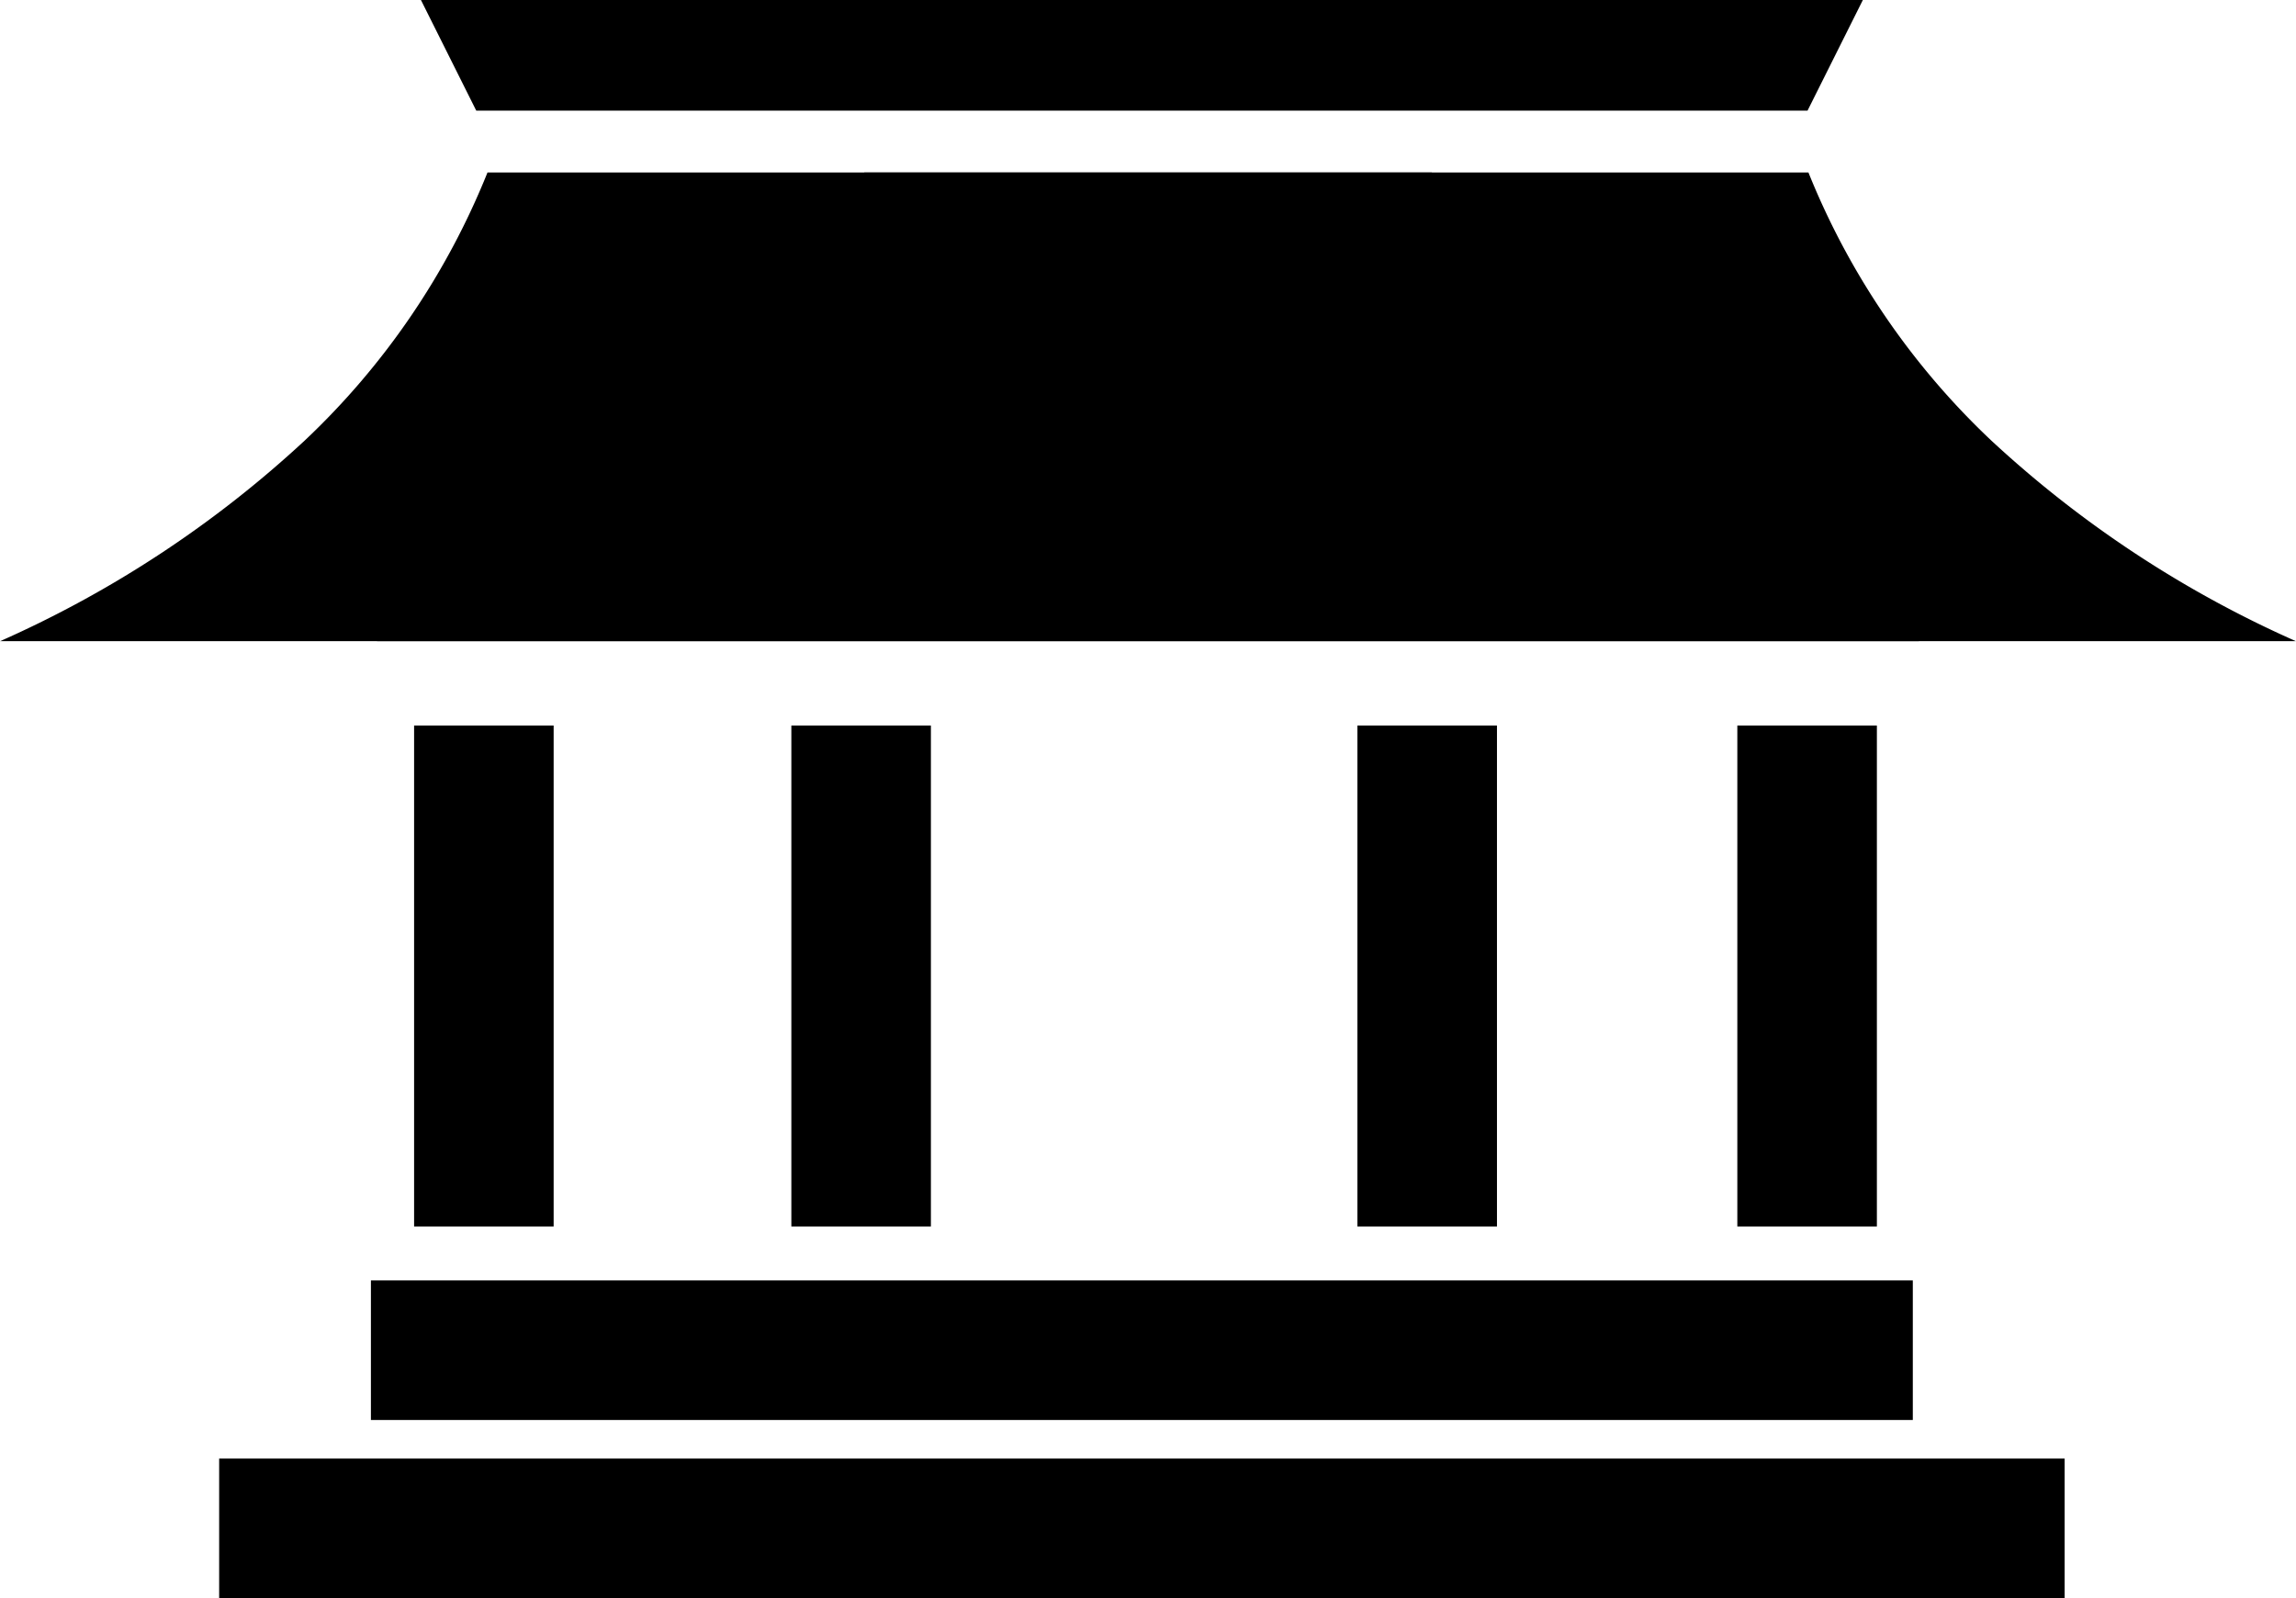
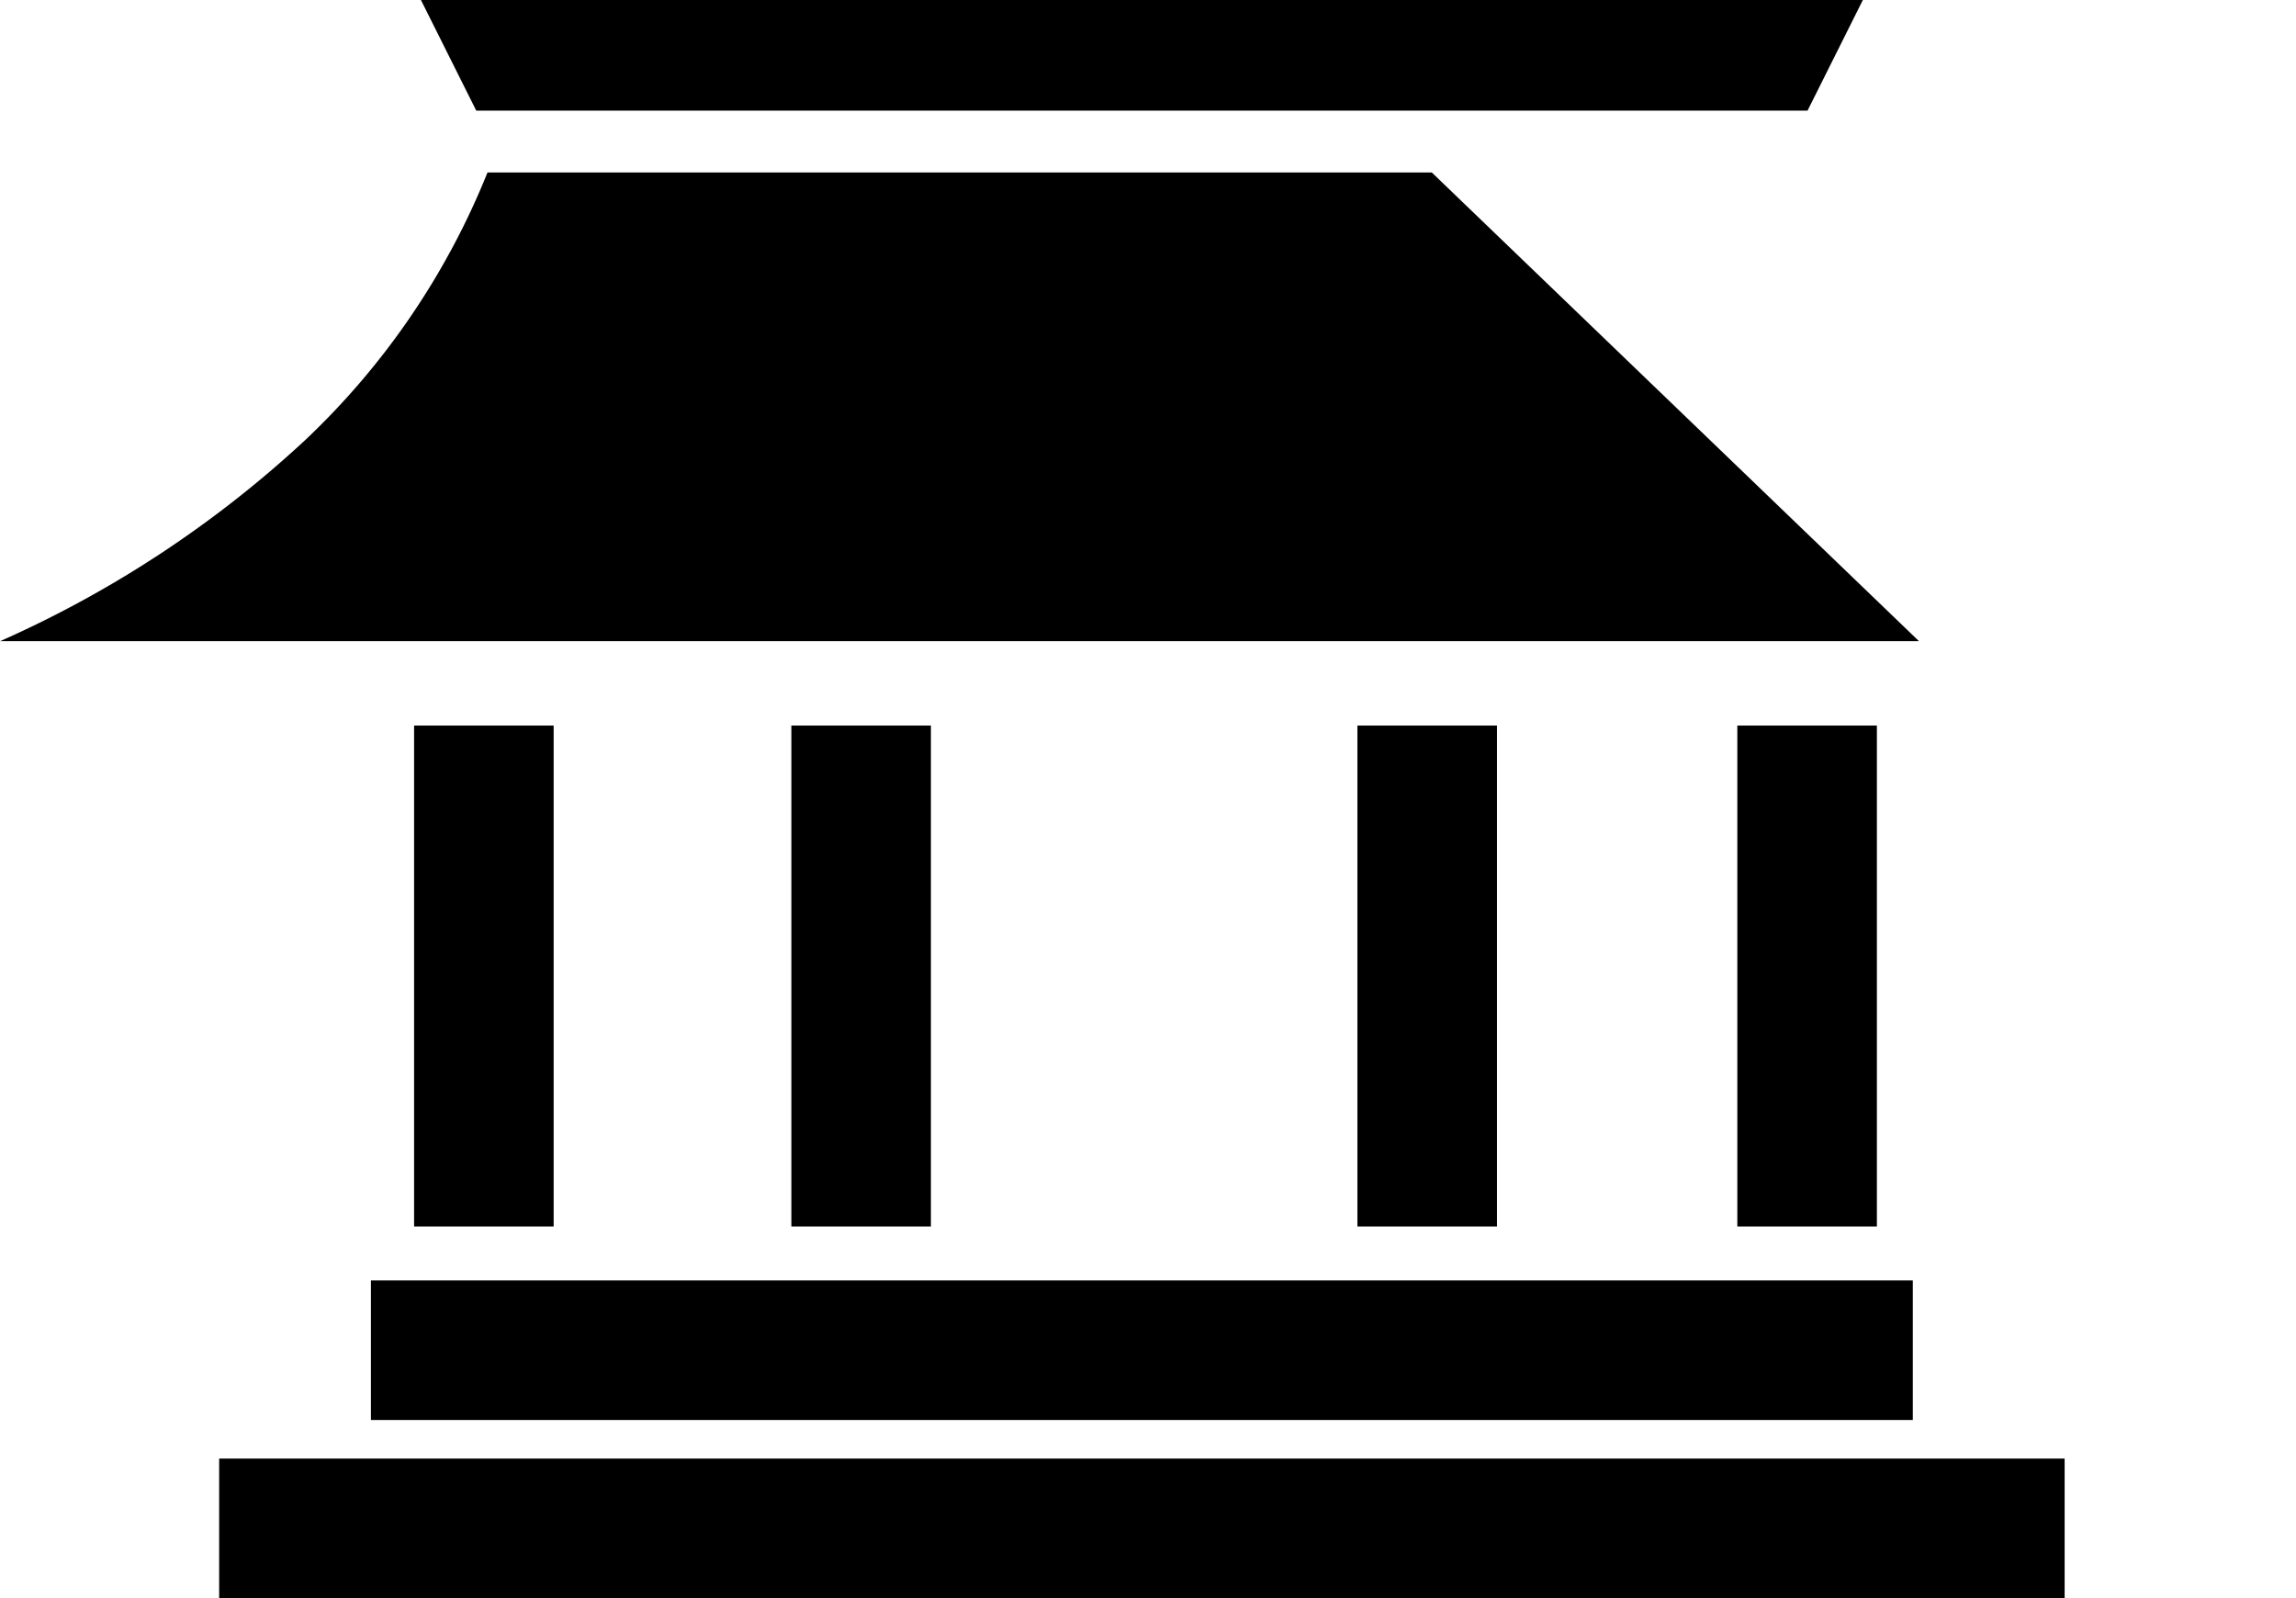
<svg xmlns="http://www.w3.org/2000/svg" width="32.907" height="22.905" viewBox="0 0 32.907 22.905">
  <g transform="translate(-521.424 -664.567)">
    <path d="M547.33,666.153H528.25l-.793-1.586h20.666Z" />
    <line x2="22.099" transform="translate(526.74 683.919)" fill="none" stroke="#000" stroke-miterlimit="10" stroke-width="2" />
    <line x2="26.45" transform="translate(524.565 686.472)" fill="none" stroke="#000" stroke-miterlimit="10" stroke-width="2" />
    <line y2="7.18" transform="translate(533.766 674.966)" fill="none" stroke="#000" stroke-miterlimit="10" stroke-width="2" />
    <line y2="7.18" transform="translate(528.359 674.966)" fill="none" stroke="#000" stroke-miterlimit="10" stroke-width="2" />
    <line y2="7.18" transform="translate(547.324 674.966)" fill="none" stroke="#000" stroke-miterlimit="10" stroke-width="2" />
    <line y2="7.18" transform="translate(541.879 674.966)" fill="none" stroke="#000" stroke-miterlimit="10" stroke-width="2" />
    <path d="M548.927,673.756h-27.5a15.867,15.867,0,0,0,4.361-2.872,10.824,10.824,0,0,0,2.623-3.845h13.534Z" />
-     <path d="M526.828,673.756h27.5a15.868,15.868,0,0,1-4.361-2.872,10.836,10.836,0,0,1-2.624-3.845H533.812Z" />
-     <path d="M524.333,673.33v0Z" fill="none" stroke="#000" stroke-miterlimit="10" stroke-width="2" />
    <path d="M527.042,673.33v0Z" fill="none" stroke="#000" stroke-miterlimit="10" stroke-width="2" />
    <path d="M529.751,673.33v0Z" fill="none" stroke="#000" stroke-miterlimit="10" stroke-width="2" />
    <path d="M532.46,673.33v0Z" fill="none" stroke="#000" stroke-miterlimit="10" stroke-width="2" />
    <path d="M535.168,673.33v0Z" fill="none" stroke="#000" stroke-miterlimit="10" stroke-width="2" />
    <path d="M537.877,673.33v0Z" fill="none" stroke="#000" stroke-miterlimit="10" stroke-width="2" />
    <path d="M540.586,673.33v0Z" fill="none" stroke="#000" stroke-miterlimit="10" stroke-width="2" />
    <path d="M543.295,673.33v0Z" fill="none" stroke="#000" stroke-miterlimit="10" stroke-width="2" />
    <path d="M546,673.33v0Z" fill="none" stroke="#000" stroke-miterlimit="10" stroke-width="2" />
    <path d="M548.713,673.33v0Z" fill="none" stroke="#000" stroke-miterlimit="10" stroke-width="2" />
    <path d="M551.421,673.33v0Z" fill="none" stroke="#000" stroke-miterlimit="10" stroke-width="2" />
  </g>
</svg>